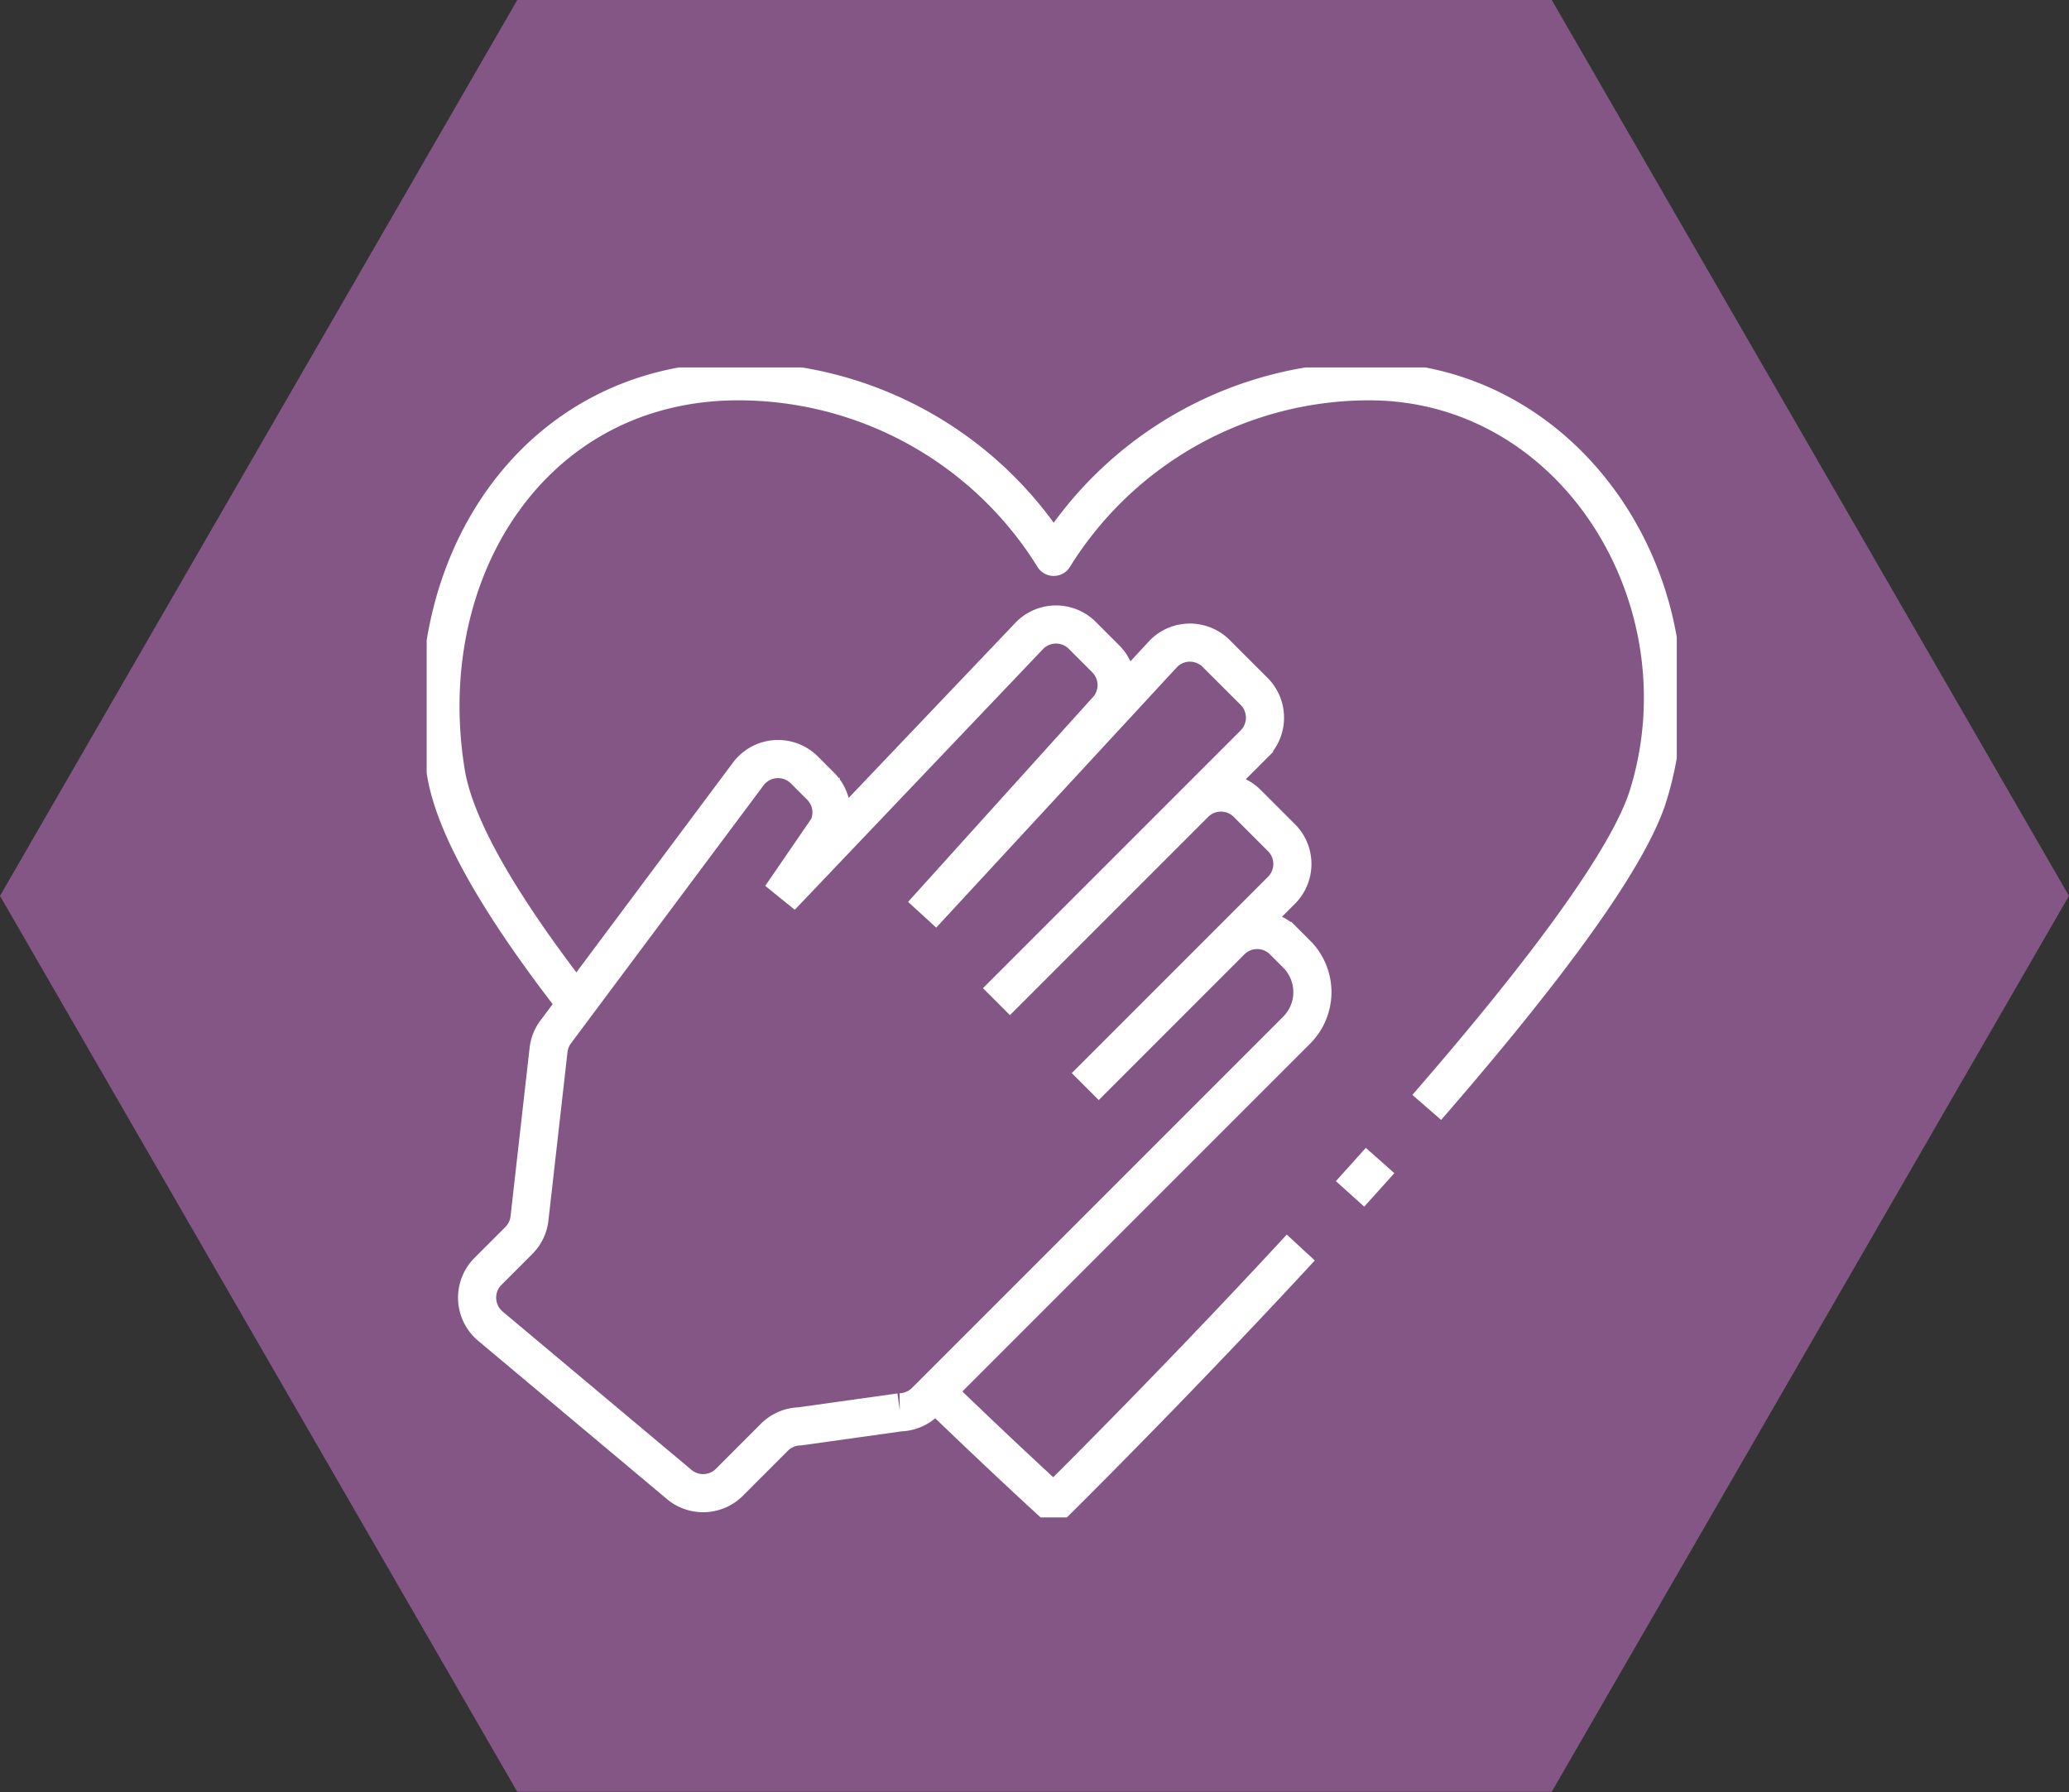
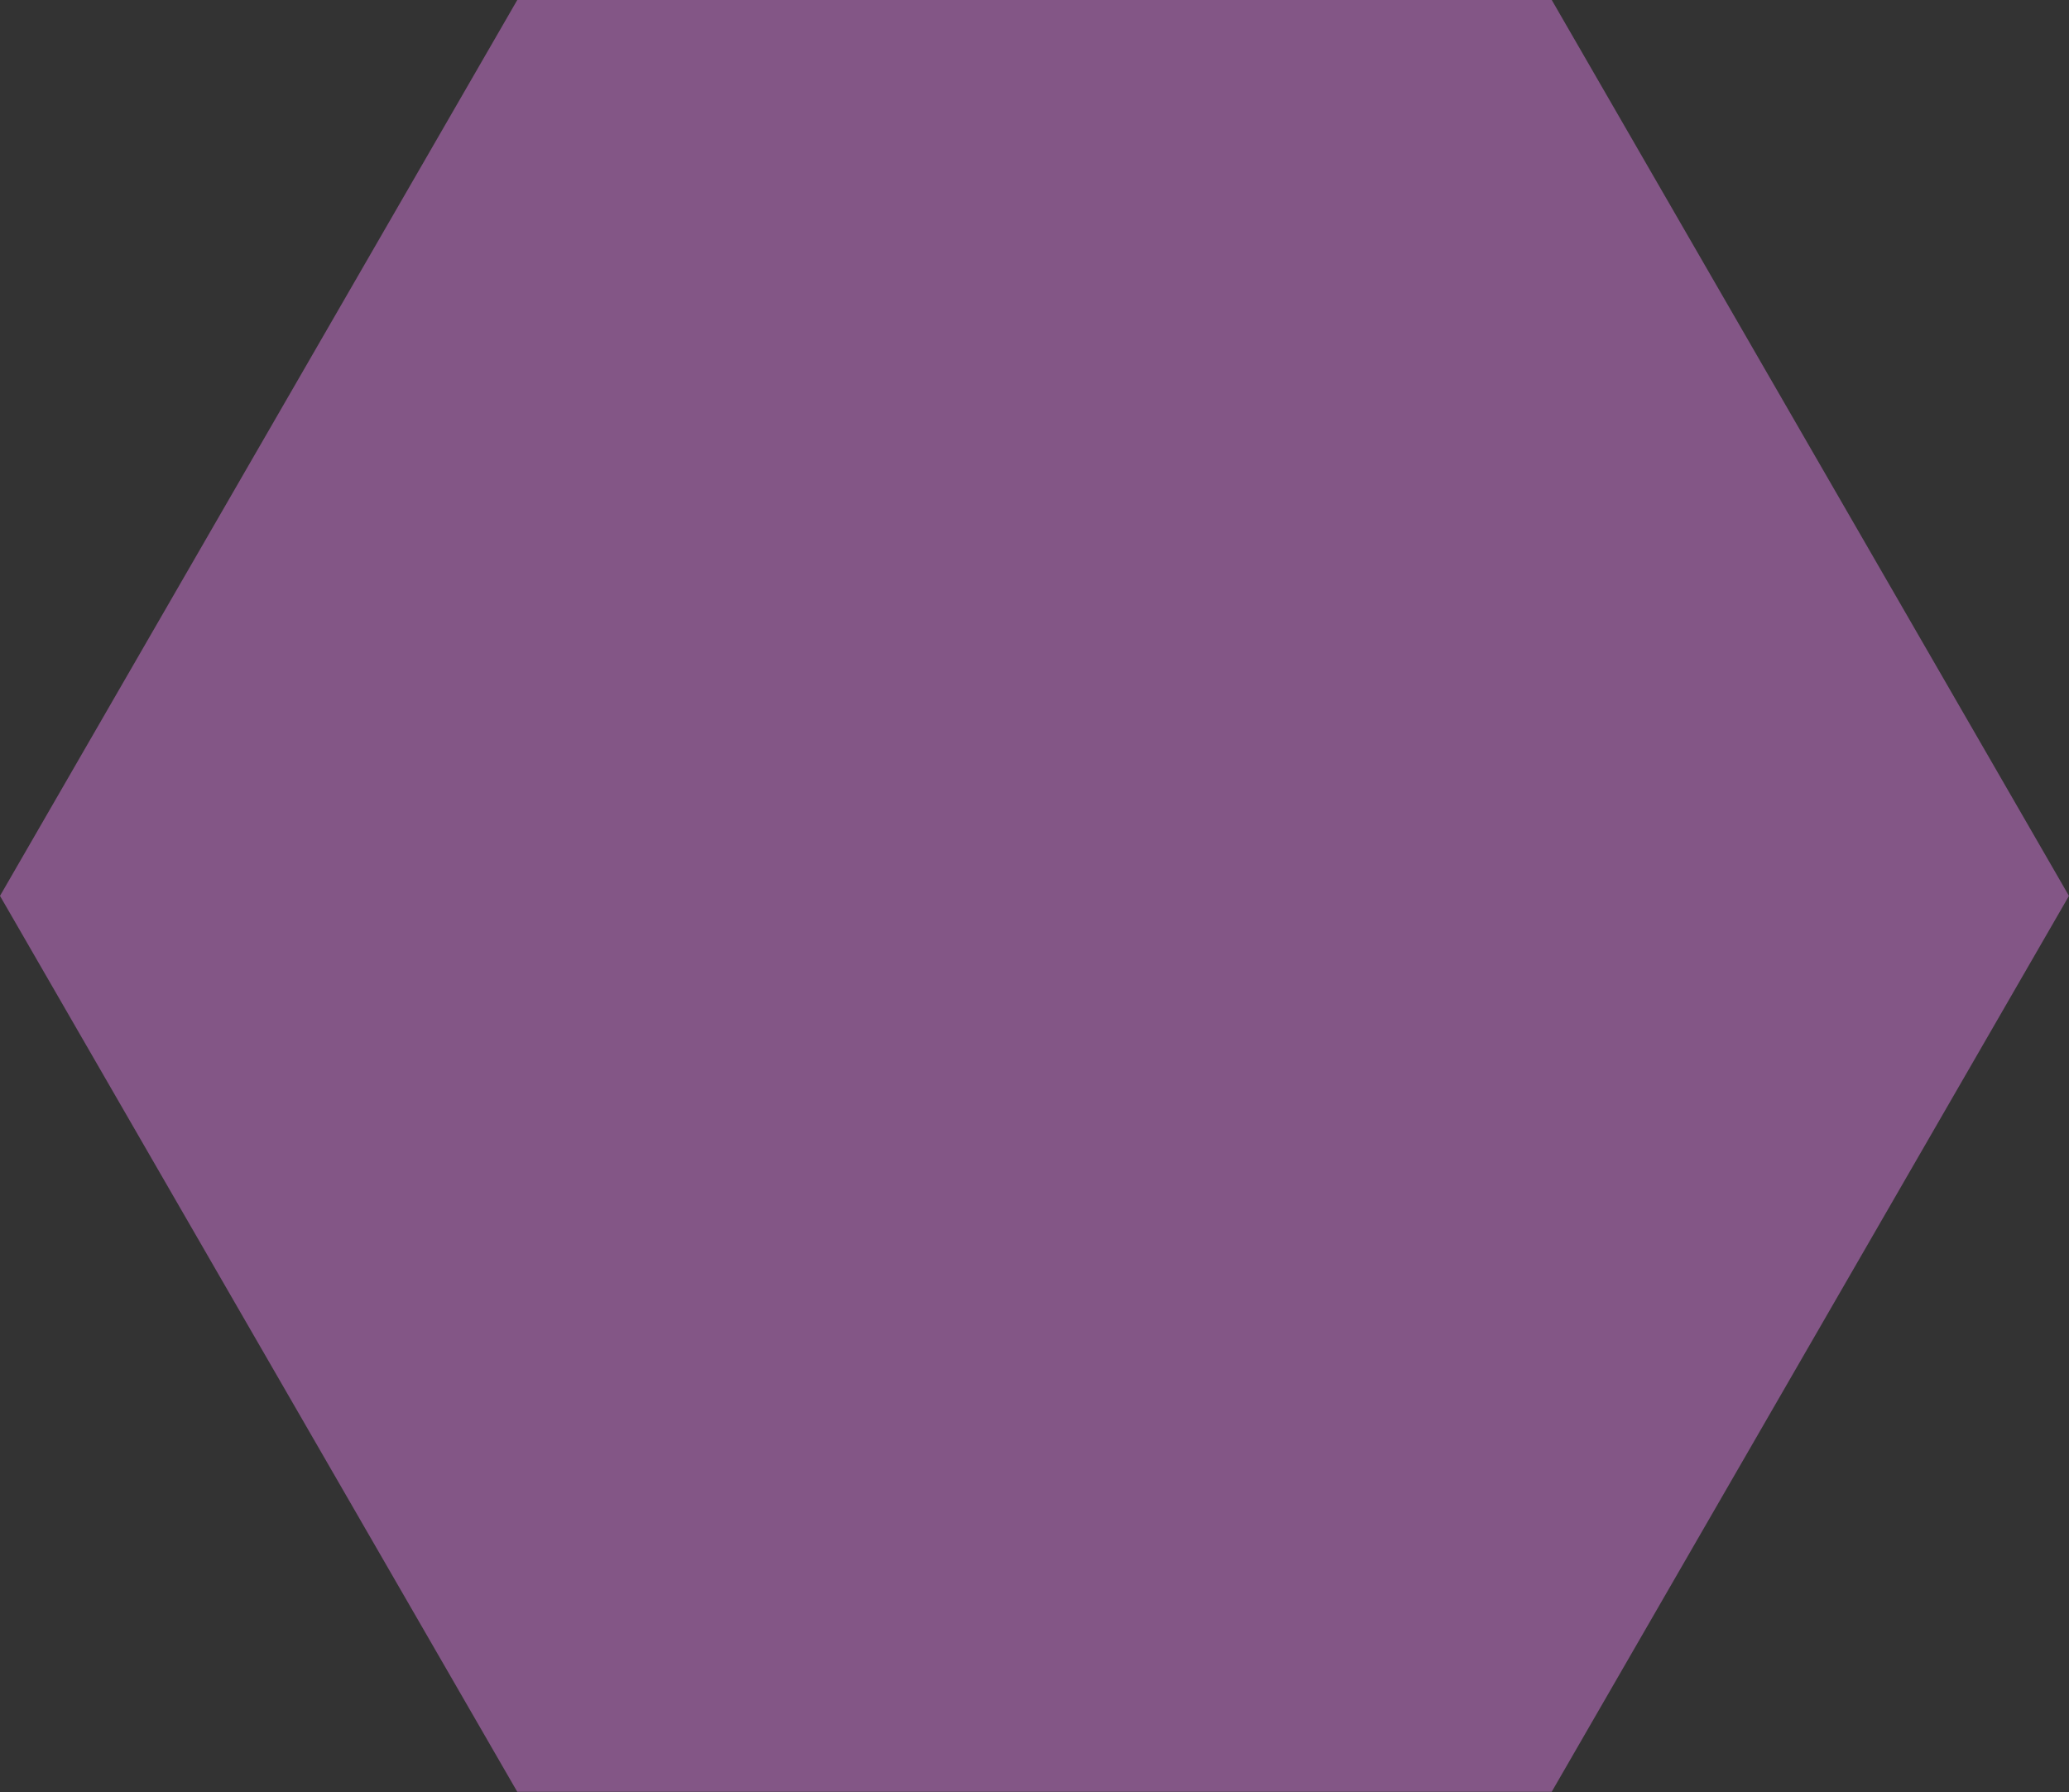
<svg xmlns="http://www.w3.org/2000/svg" width="52.201" height="45.207" viewBox="0 0 52.201 45.207">
  <rect x="0" y="0" width="52.201" height="45.207" fill="#333333" stroke="none" />
  <defs>
    <clipPath id="clip-path">
-       <path id="Path_409" data-name="Path 409" d="M0-11.023H31.54v-29.01H0Z" transform="translate(0 40.033)" fill="none" />
-     </clipPath>
+       </clipPath>
  </defs>
  <g id="Group_5844" data-name="Group 5844" transform="translate(-140 -2321.034)">
    <path id="Path_406" data-name="Path 406" d="M13.051,0,0,22.6l13.05,22.6h26.1L52.2,22.6,39.151,0Z" transform="translate(140 2321.034)" fill="#835686" />
    <g id="Group_5816" data-name="Group 5816" transform="translate(150.765 2330.303)">
      <g id="Group_5815" data-name="Group 5815" transform="translate(0 0)" clip-path="url(#clip-path)">
        <g id="Group_5813" data-name="Group 5813" transform="translate(0.349 0.349)">
          <path id="Path_407" data-name="Path 407" d="M-9.008-7.469c-.251.283-.506.564-.757.843m-19.618-4.925c-1.7-2.2-2.957-4.242-3.194-5.707-.833-5.114,2.2-9.868,7.38-9.868a9.362,9.362,0,0,1,7.955,4.43,9.371,9.371,0,0,1,7.958-4.43c5.183,0,8.572,5.483,7.045,10.436-.523,1.708-2.886,4.769-5.591,7.882M-20.292-1.693c1.8,1.743,3.051,2.879,3.051,2.879s2.945-2.9,6.233-6.459" transform="translate(32.713 27.126)" fill="none" stroke="#fff" stroke-linejoin="round" stroke-width="0.962" />
        </g>
        <g id="Group_5814" data-name="Group 5814" transform="translate(1.272 6.48)">
-           <path id="Path_408" data-name="Path 408" d="M-.4-5.907l-.778.778a.939.939,0,0,0,.061,1.383L3.646.247A.939.939,0,0,0,4.913.192L6.049-.945a.94.94,0,0,1,.64-.274l2.53-.354a.94.94,0,0,0,.64-.275l9.365-9.365a1.357,1.357,0,0,0,0-1.92l-.332-.332a.938.938,0,0,0-1.327,0L13.891-9.79l4.951-4.952a.938.938,0,0,0,0-1.327l-.864-.864a.938.938,0,0,0-1.327,0l-5,5,6.5-6.5a.939.939,0,0,0,0-1.327l-.956-.955a.938.938,0,0,0-1.327,0l-6.09,6.588,4.629-5.128a.938.938,0,0,0,0-1.327l-.59-.59a.938.938,0,0,0-1.327,0l-6.276,6.59,1-1.458a.939.939,0,0,0,0-1.328l-.412-.412a.939.939,0,0,0-1.4.086L.543-11.186a.939.939,0,0,0-.193.472L-.131-6.465A.94.94,0,0,1-.4-5.907Z" transform="translate(1.453 21.452)" fill="none" stroke="#fff" stroke-width="0.962" />
-         </g>
+           </g>
      </g>
    </g>
  </g>
</svg>